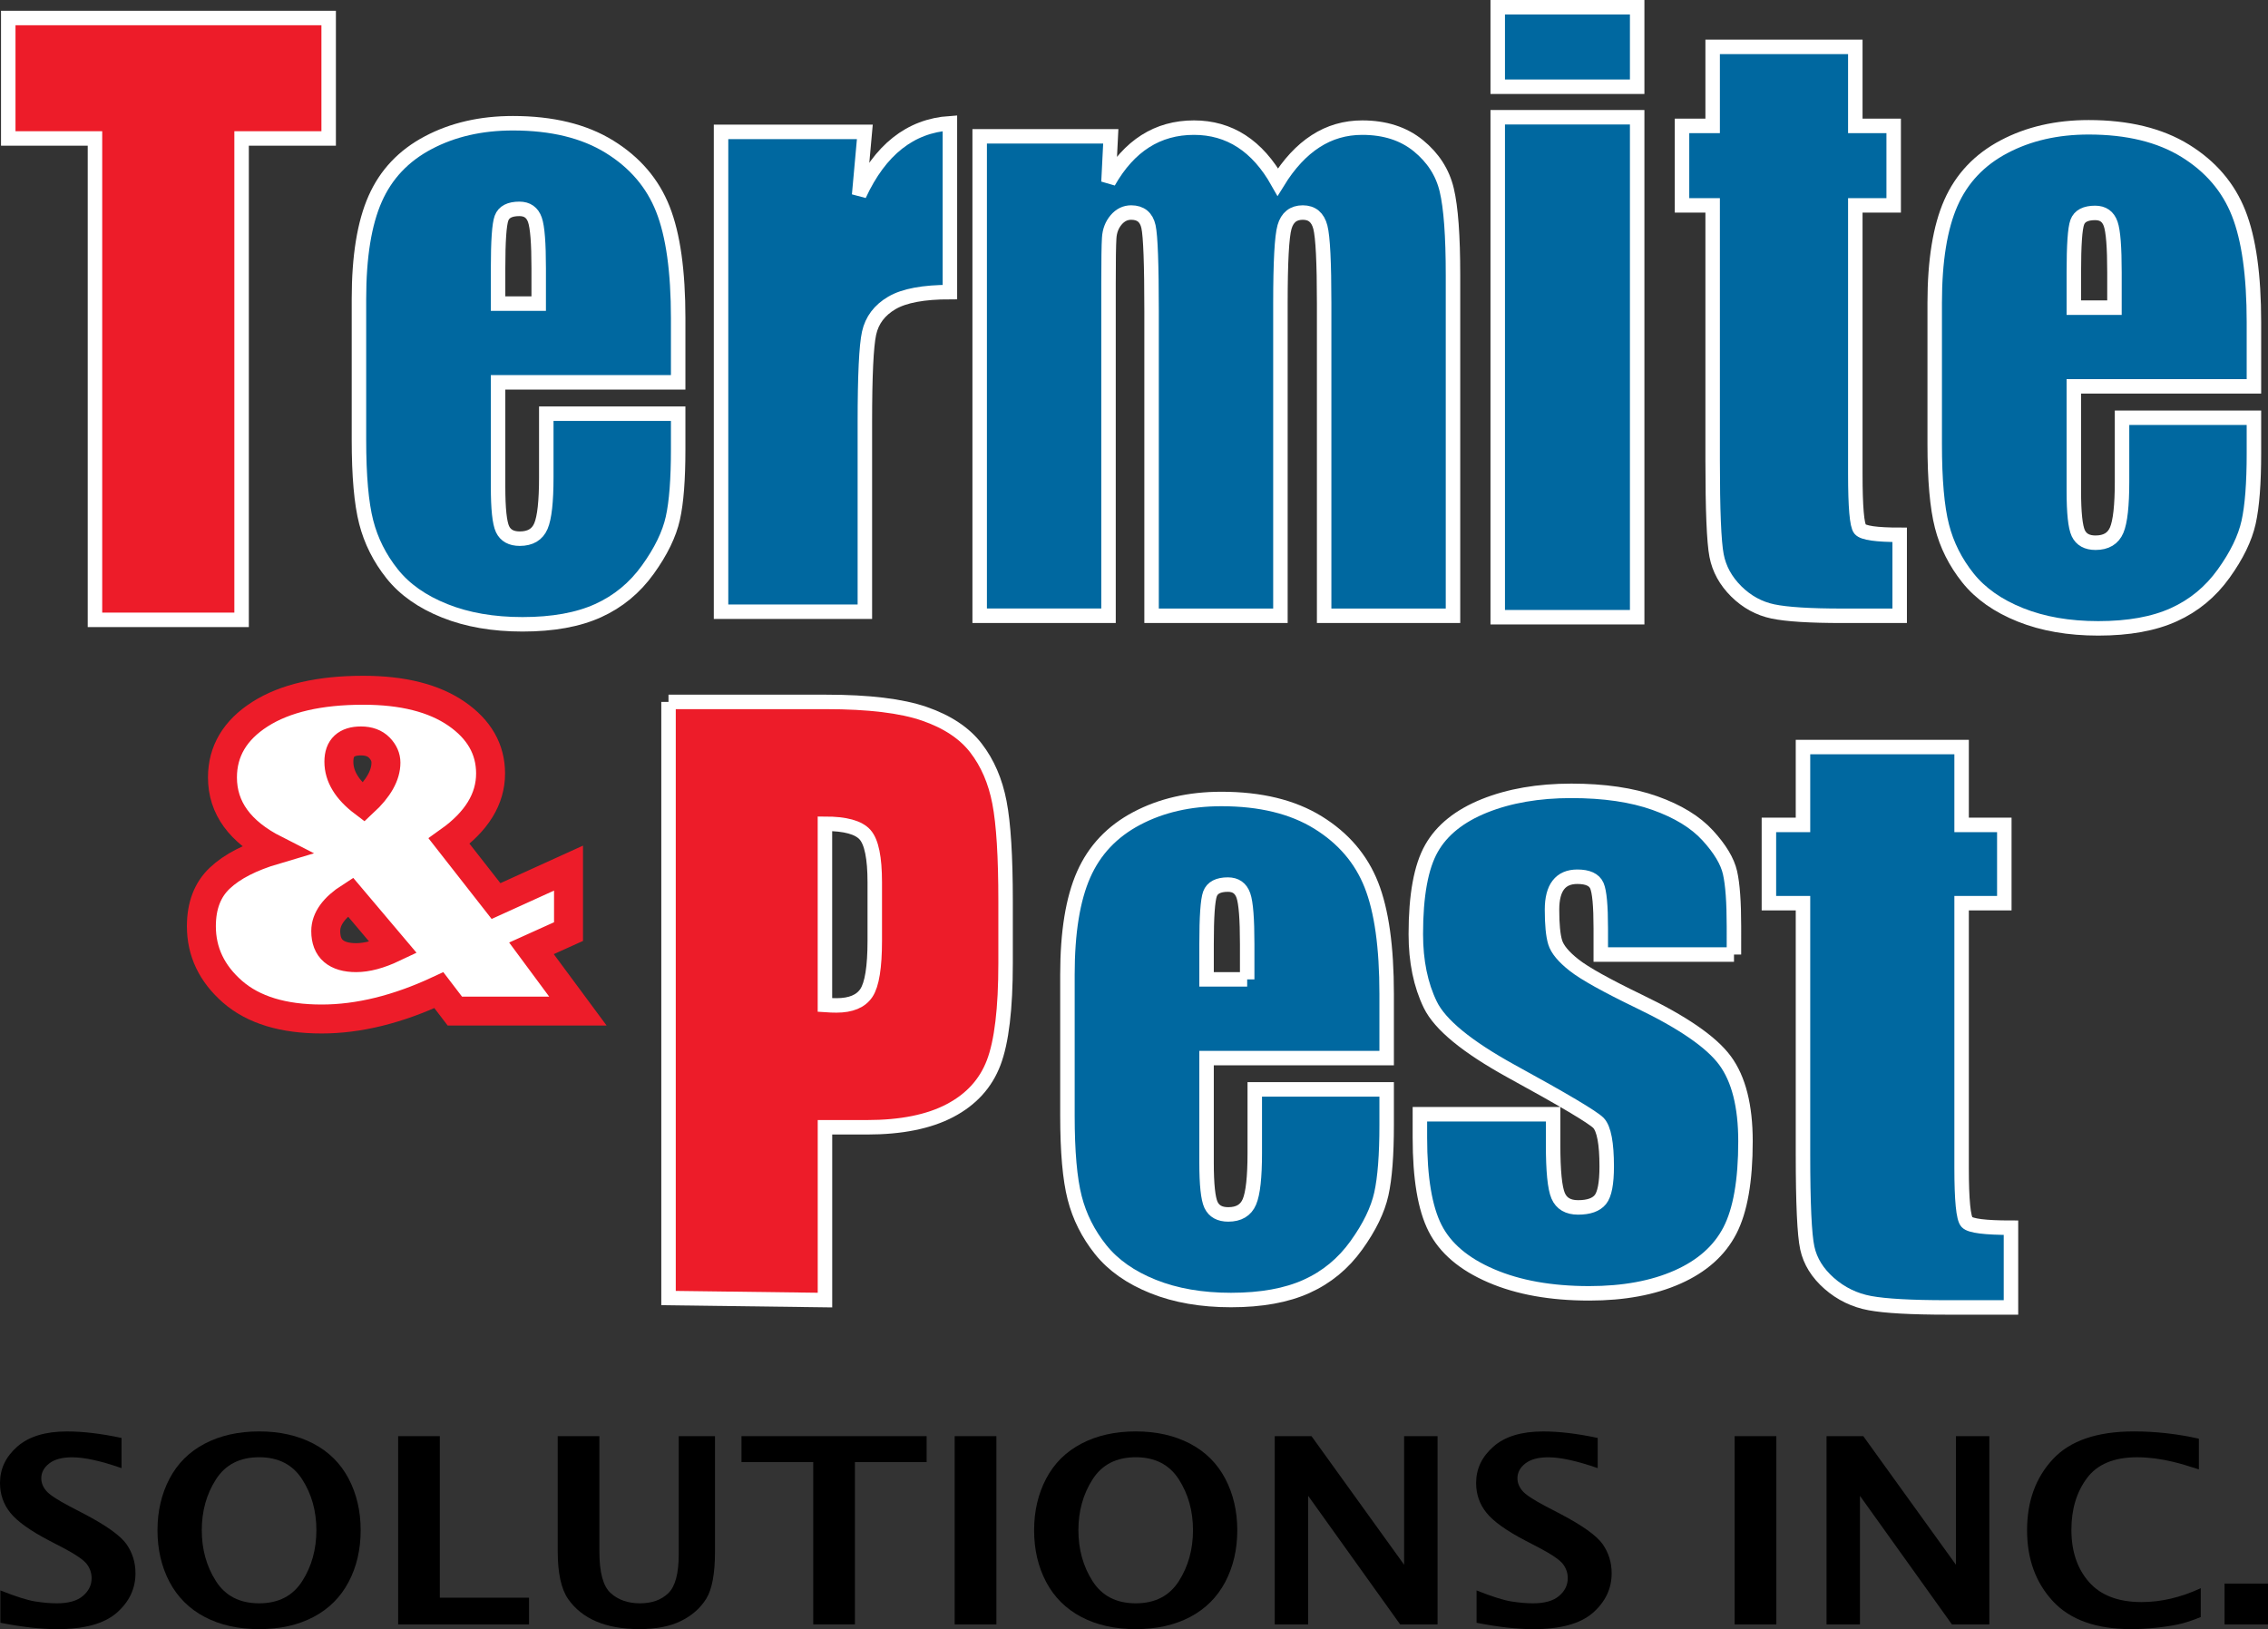
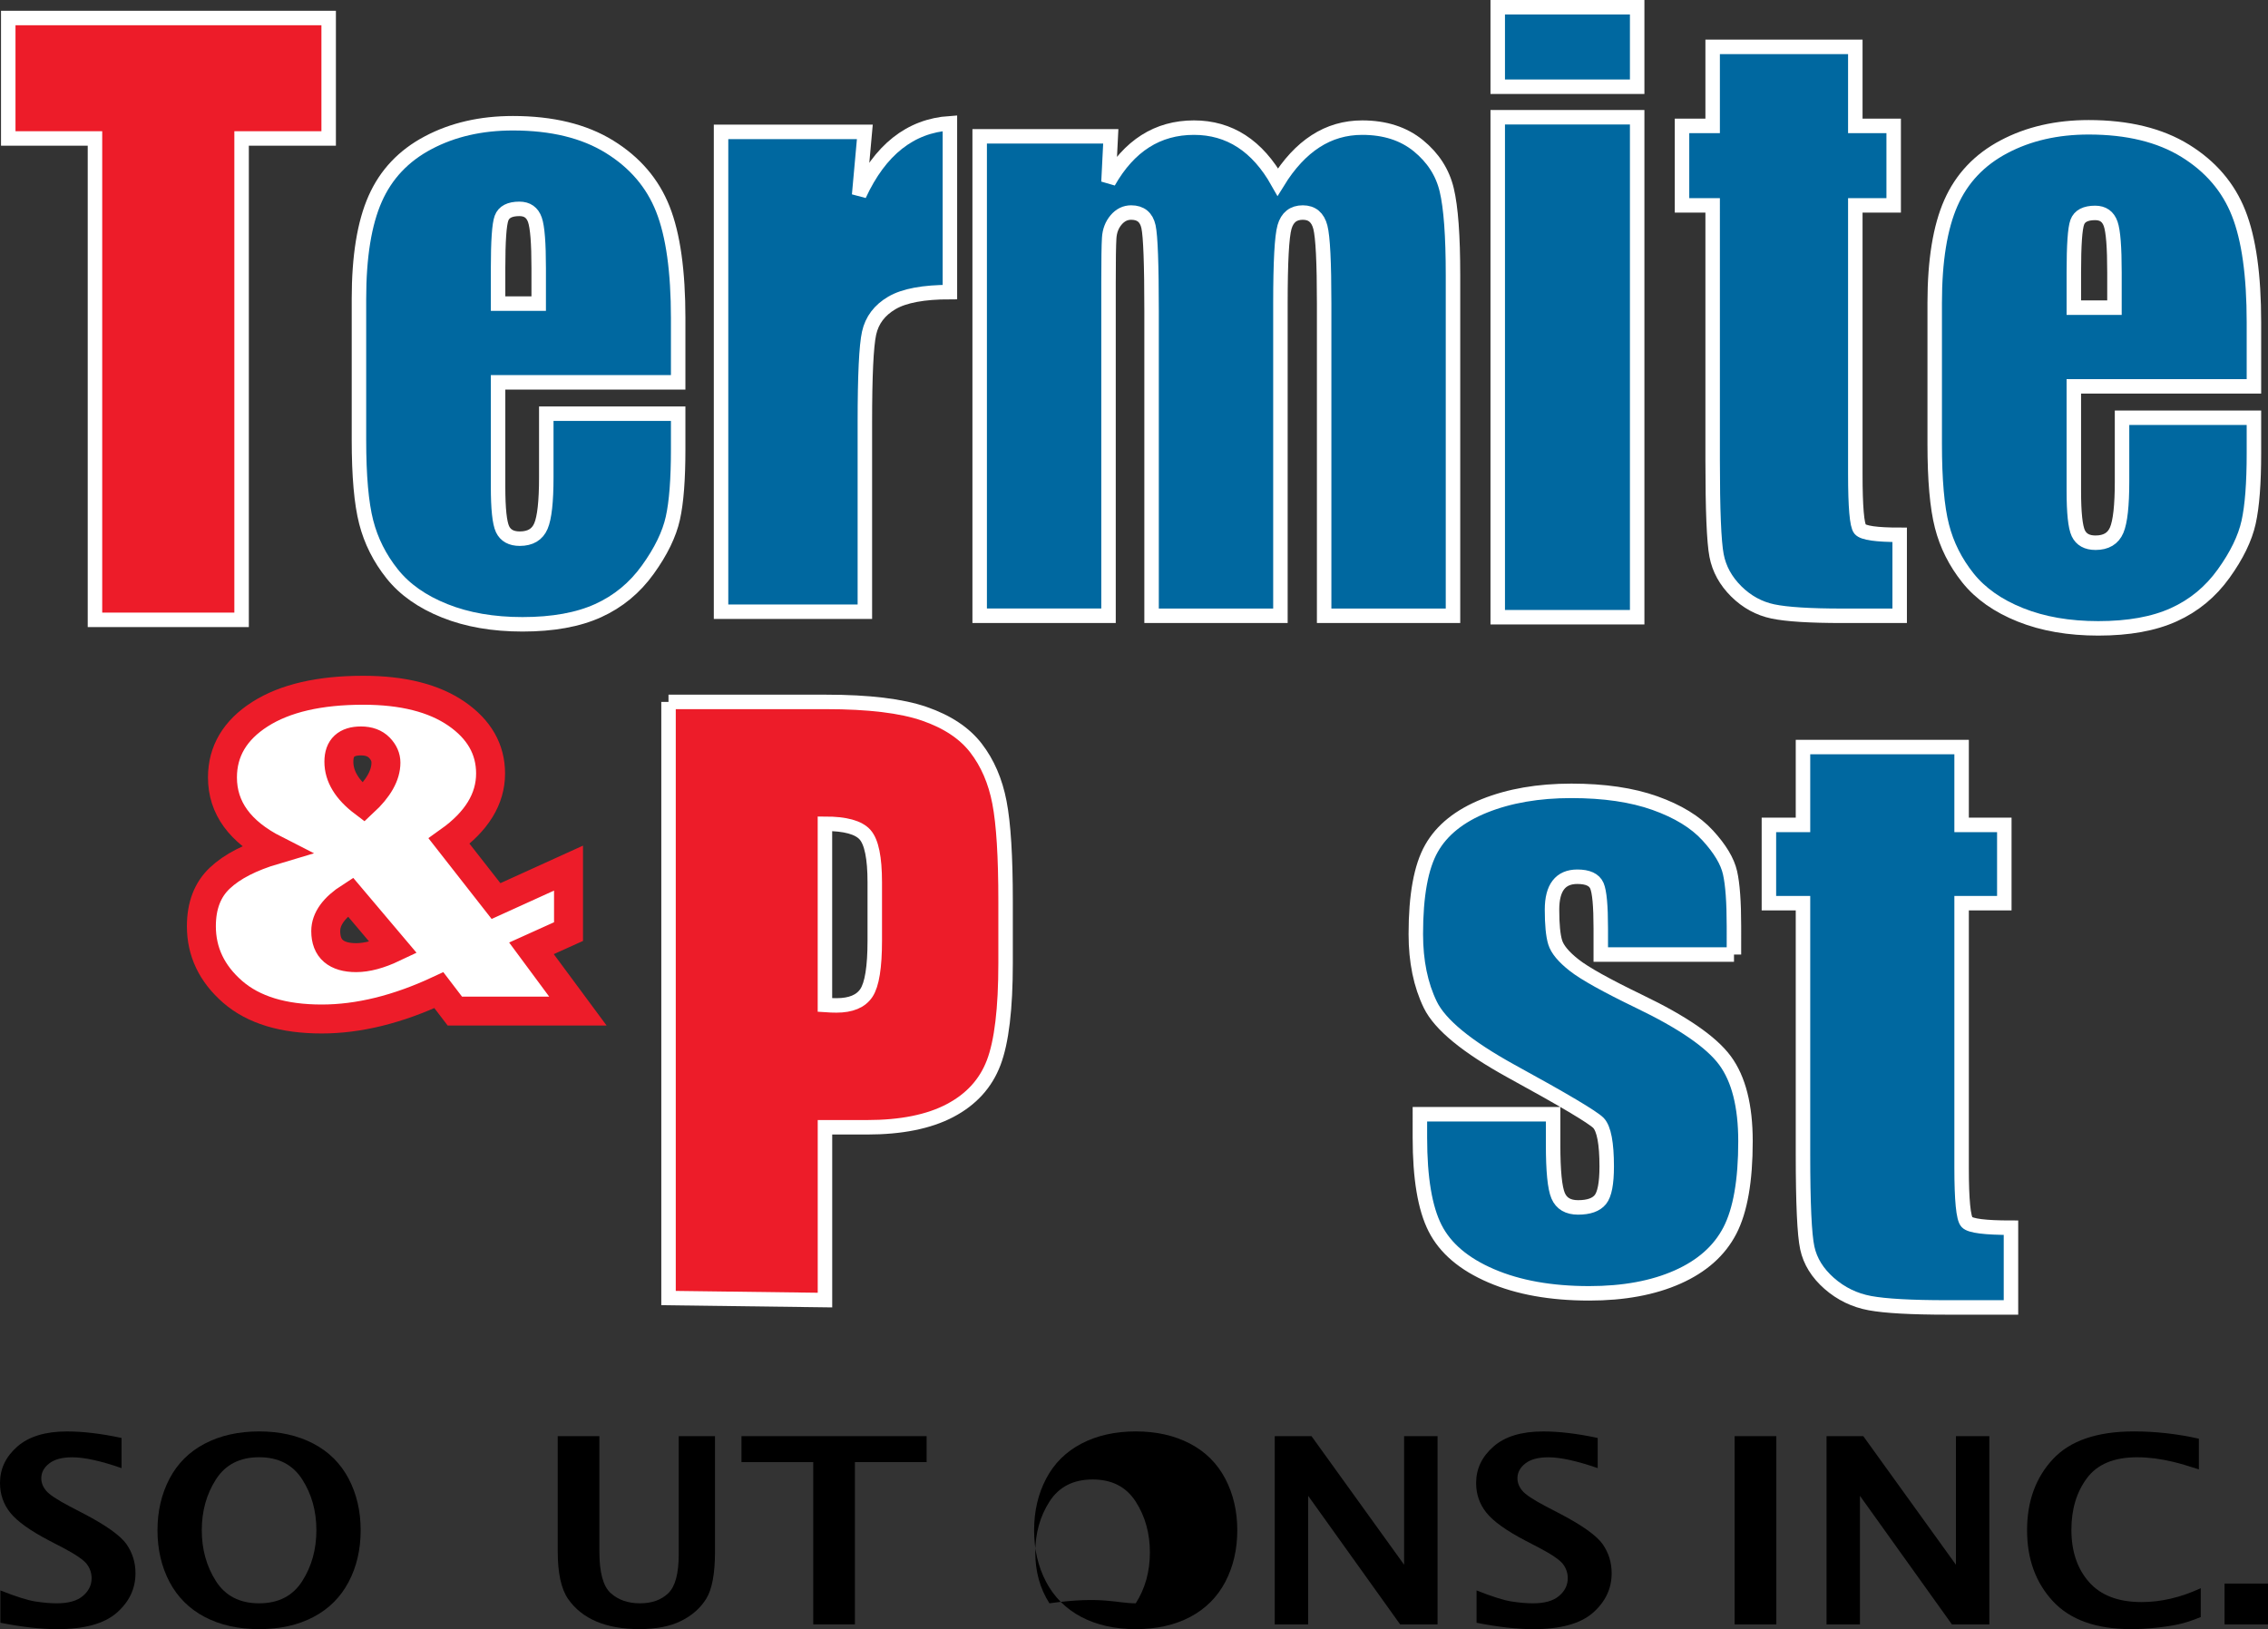
<svg xmlns="http://www.w3.org/2000/svg" version="1.1" x="0px" y="0px" width="78.33px" height="56.277px" viewBox="0 0 78.33 56.277" style="enable-background:new 0 0 78.33 56.277;" xml:space="preserve">
  <rect x="0" y="0" width="78.33" height="56.277" fill="#333333" stroke="none" />
  <style type="text/css">
	.st0{fill:#ED1C29;stroke:#FFFFFF;stroke-width:0.5;}
	.st1{fill:#0068A0;stroke:#FFFFFF;stroke-width:0.5;}
	.st2{fill:#FFFFFF;stroke:#ED1C29;}
</style>
  <defs>
</defs>
  <g>
    <g>
      <path class="st0" d="M11.351,0.622v4.161H8.344v16.629H3.28V4.783H0.285V0.622H11.351z" />
    </g>
    <g>
      <path class="st1" d="M23.422,13.207h-6.22v3.613c0,0.755,0.052,1.242,0.154,1.46c0.103,0.218,0.302,0.328,0.595,0.328    c0.365,0,0.608-0.145,0.731-0.435c0.123-0.29,0.185-0.85,0.185-1.68V14.29h4.555v1.233c0,1.032-0.06,1.826-0.184,2.379    c-0.123,0.554-0.41,1.146-0.863,1.775c-0.451,0.629-1.023,1.102-1.718,1.417c-0.694,0.315-1.564,0.472-2.61,0.472    c-1.016,0-1.911-0.155-2.688-0.466c-0.777-0.31-1.383-0.736-1.814-1.277c-0.432-0.542-0.731-1.137-0.898-1.788    c-0.167-0.65-0.25-1.597-0.25-2.839v-4.872c0-1.46,0.186-2.612,0.56-3.456c0.372-0.843,0.982-1.49,1.831-1.938    c0.848-0.449,1.823-0.673,2.926-0.673c1.348,0,2.46,0.27,3.336,0.812c0.876,0.541,1.49,1.259,1.843,2.153    c0.354,0.894,0.529,2.15,0.529,3.77V13.207z M18.605,10.488V9.267c0-0.865-0.043-1.423-0.131-1.674    c-0.088-0.252-0.266-0.378-0.535-0.378c-0.333,0-0.539,0.107-0.618,0.321c-0.079,0.214-0.119,0.791-0.119,1.731v1.221H18.605z" />
    </g>
    <g>
      <path class="st1" d="M29.869,4.556l-0.197,2.18c0.721-1.561,1.766-2.387,3.135-2.479v5.833c-0.909,0-1.577,0.124-2.004,0.374    c-0.426,0.25-0.688,0.597-0.787,1.043c-0.098,0.446-0.146,1.472-0.146,3.079v6.545h-4.967V4.556H29.869z" />
    </g>
    <g>
      <path class="st1" d="M38.363,4.709l-0.079,1.576c0.356-0.626,0.779-1.094,1.271-1.407c0.492-0.313,1.052-0.469,1.68-0.469    c1.226,0,2.191,0.625,2.896,1.876c0.386-0.626,0.821-1.094,1.306-1.407c0.483-0.313,1.021-0.469,1.611-0.469    c0.78,0,1.425,0.208,1.937,0.624c0.51,0.417,0.838,0.926,0.981,1.529c0.144,0.603,0.216,1.583,0.216,2.94v11.769h-4.45V10.475    c0-1.414-0.044-2.29-0.131-2.627c-0.087-0.337-0.289-0.506-0.606-0.506c-0.326,0-0.536,0.167-0.631,0.499    c-0.095,0.333-0.142,1.211-0.142,2.634v10.796h-4.45V10.75c0-1.623-0.036-2.596-0.107-2.921c-0.072-0.324-0.271-0.487-0.597-0.487    c-0.204,0-0.378,0.086-0.522,0.256c-0.144,0.171-0.223,0.379-0.238,0.624c-0.016,0.246-0.023,0.768-0.023,1.566v11.482h-4.45    V4.709H38.363z" />
    </g>
    <g>
      <path class="st1" d="M56.543,0.25v2.746h-4.816V0.25H56.543z M56.543,4.05v17.271h-4.816V4.05H56.543z" />
    </g>
    <g>
      <path class="st2" d="M19.635,29.988v2.193l-1.28,0.578l1.604,2.168h-4.25l-0.552-0.723c-1.424,0.664-2.771,0.996-4.045,0.996    c-1.332,0-2.358-0.313-3.078-0.939c-0.719-0.627-1.079-1.383-1.079-2.266c0-0.707,0.212-1.262,0.637-1.662    c0.424-0.402,1.06-0.729,1.908-0.98c-1.212-0.616-1.817-1.447-1.817-2.497c0-0.905,0.432-1.633,1.295-2.185    c0.863-0.551,2.053-0.827,3.568-0.827c1.363,0,2.436,0.271,3.221,0.811c0.784,0.541,1.176,1.229,1.176,2.064    c0,0.878-0.477,1.657-1.432,2.337l1.62,2.07L19.635,29.988z M13.584,32.738l-1.482-1.754c-0.568,0.364-0.852,0.758-0.852,1.18    c0,0.305,0.089,0.535,0.267,0.688c0.178,0.152,0.439,0.229,0.787,0.229C12.674,33.08,13.101,32.967,13.584,32.738z M12.556,27.716    c0.516-0.479,0.773-0.935,0.773-1.371c0-0.188-0.075-0.36-0.227-0.516c-0.152-0.156-0.364-0.234-0.637-0.234    c-0.25,0-0.439,0.059-0.568,0.177c-0.129,0.119-0.193,0.298-0.193,0.541C11.703,26.818,11.988,27.286,12.556,27.716z" />
    </g>
    <g>
      <path class="st1" d="M77.844,13.347h-6.22v3.613c0,0.755,0.052,1.242,0.154,1.46c0.104,0.218,0.302,0.328,0.595,0.328    c0.365,0,0.608-0.145,0.731-0.435c0.123-0.289,0.185-0.85,0.185-1.68V14.43h4.555v1.233c0,1.032-0.061,1.826-0.184,2.379    c-0.123,0.554-0.41,1.146-0.863,1.775c-0.451,0.629-1.023,1.102-1.718,1.417c-0.694,0.315-1.563,0.472-2.61,0.472    c-1.016,0-1.911-0.155-2.688-0.466c-0.777-0.31-1.383-0.736-1.815-1.277c-0.432-0.542-0.731-1.137-0.897-1.788    c-0.167-0.65-0.25-1.597-0.25-2.839v-4.872c0-1.46,0.187-2.612,0.56-3.456c0.372-0.843,0.982-1.49,1.831-1.938    c0.848-0.449,1.823-0.673,2.926-0.673c1.348,0,2.46,0.271,3.336,0.812c0.876,0.541,1.49,1.259,1.843,2.153    c0.354,0.893,0.529,2.15,0.529,3.77V13.347z M73.027,10.628V9.407c0-0.865-0.043-1.423-0.131-1.674    c-0.088-0.252-0.266-0.378-0.535-0.378c-0.333,0-0.539,0.107-0.618,0.321s-0.119,0.791-0.119,1.731v1.221H73.027z" />
    </g>
    <g>
      <path class="st1" d="M64.077,1.619v2.73h1.325v2.745h-1.325v9.277c0,1.141,0.055,1.777,0.164,1.908    c0.109,0.131,0.565,0.196,1.368,0.196v2.797h-1.982c-1.119,0-1.917-0.05-2.396-0.15c-0.479-0.101-0.899-0.331-1.265-0.692    c-0.364-0.362-0.592-0.775-0.681-1.242c-0.09-0.466-0.135-1.562-0.135-3.286V7.094h-1.058V4.349h1.058v-2.73H64.077z" />
    </g>
    <g>
      <path class="st0" d="M23.088,24.247h5.442c1.472,0,2.604,0.137,3.395,0.41c0.792,0.274,1.386,0.668,1.784,1.185    c0.398,0.517,0.668,1.142,0.809,1.877c0.142,0.734,0.212,1.871,0.212,3.412v2.142c0,1.569-0.137,2.716-0.411,3.435    c-0.273,0.719-0.775,1.271-1.508,1.656c-0.731,0.385-1.688,0.577-2.869,0.577h-1.45v5.969l-5.403-0.07V24.247z M28.491,28.456    v6.26c0.155,0.011,0.287,0.015,0.399,0.015c0.496,0,0.841-0.143,1.033-0.432c0.192-0.289,0.289-0.89,0.289-1.801v-2.021    c0-0.841-0.111-1.388-0.334-1.641C29.656,28.583,29.193,28.456,28.491,28.456z" />
    </g>
    <g>
-       <path class="st1" d="M47.891,36.551h-6.22v3.613c0,0.754,0.052,1.242,0.154,1.459c0.104,0.219,0.302,0.328,0.595,0.328    c0.365,0,0.608-0.144,0.731-0.435c0.123-0.29,0.185-0.85,0.185-1.681v-2.203h4.555v1.234c0,1.031-0.061,1.825-0.184,2.379    c-0.123,0.554-0.41,1.146-0.863,1.775c-0.451,0.629-1.023,1.102-1.718,1.416c-0.694,0.314-1.563,0.472-2.61,0.472    c-1.016,0-1.911-0.155-2.688-0.466c-0.777-0.311-1.383-0.736-1.815-1.277c-0.432-0.541-0.731-1.137-0.897-1.787    c-0.167-0.65-0.25-1.598-0.25-2.84v-4.871c0-1.461,0.187-2.612,0.56-3.456c0.372-0.843,0.982-1.49,1.831-1.938    c0.848-0.449,1.823-0.673,2.926-0.673c1.348,0,2.46,0.271,3.336,0.812c0.876,0.541,1.49,1.259,1.843,2.153    c0.354,0.894,0.529,2.15,0.529,3.77V36.551z M43.074,33.832V32.61c0-0.864-0.043-1.423-0.131-1.675    c-0.088-0.252-0.266-0.378-0.535-0.378c-0.333,0-0.539,0.108-0.618,0.321c-0.079,0.215-0.119,0.791-0.119,1.731v1.222H43.074z" />
-     </g>
+       </g>
    <g>
      <path class="st1" d="M67.748,25.806v2.689h1.475v2.704h-1.475v9.139c0,1.123,0.062,1.75,0.184,1.879    c0.121,0.129,0.629,0.193,1.521,0.193v2.754h-2.205c-1.244,0-2.133-0.05-2.665-0.148c-0.532-0.098-1.001-0.326-1.407-0.682    c-0.405-0.356-0.658-0.764-0.757-1.223c-0.1-0.459-0.149-1.538-0.149-3.237v-8.675h-1.177v-2.704h1.177v-2.689H67.748z" />
    </g>
    <g>
      <path class="st1" d="M59.887,32.974h-4.601v-0.909c0-0.773-0.045-1.264-0.135-1.47c-0.091-0.206-0.315-0.309-0.675-0.309    c-0.291,0-0.51,0.095-0.655,0.284c-0.146,0.188-0.219,0.474-0.219,0.852c0,0.513,0.036,0.889,0.109,1.129    c0.073,0.24,0.291,0.504,0.655,0.789c0.364,0.287,1.111,0.703,2.242,1.25c1.508,0.724,2.497,1.405,2.969,2.045    c0.471,0.639,0.707,1.569,0.707,2.789c0,1.363-0.18,2.393-0.54,3.086c-0.36,0.695-0.962,1.229-1.806,1.604    c-0.844,0.375-1.861,0.563-3.052,0.563c-1.319,0-2.448-0.202-3.386-0.606c-0.938-0.403-1.583-0.95-1.935-1.642    c-0.351-0.689-0.526-1.732-0.526-3.13V38.49h4.601v1.061c0,0.9,0.058,1.484,0.173,1.754c0.115,0.27,0.346,0.404,0.688,0.404    c0.368,0,0.625-0.09,0.771-0.271c0.146-0.181,0.219-0.562,0.219-1.143c0-0.799-0.095-1.3-0.283-1.502    c-0.197-0.201-1.203-0.799-3.02-1.793c-1.525-0.841-2.455-1.605-2.789-2.291c-0.334-0.686-0.501-1.5-0.501-2.441    c0-1.338,0.18-2.325,0.54-2.96c0.359-0.636,0.971-1.125,1.831-1.471c0.86-0.345,1.861-0.518,3-0.518    c1.132,0,2.093,0.141,2.885,0.423c0.793,0.282,1.401,0.654,1.825,1.117c0.424,0.463,0.682,0.892,0.771,1.288    c0.09,0.396,0.135,1.014,0.135,1.855V32.974z" />
    </g>
    <g>
      <path d="M0.014,56.057V54.94c0.54,0.214,0.943,0.341,1.21,0.382s0.513,0.063,0.736,0.063c0.404,0,0.706-0.085,0.905-0.256    c0.199-0.17,0.299-0.373,0.299-0.611c0-0.182-0.057-0.346-0.168-0.492c-0.111-0.142-0.384-0.33-0.817-0.559l-0.468-0.242    c-0.666-0.348-1.117-0.671-1.354-0.967C0.119,51.962,0,51.619,0,51.229c0-0.49,0.198-0.908,0.597-1.258    c0.398-0.349,0.97-0.523,1.716-0.523c0.558,0,1.186,0.075,1.885,0.225v1.042c-0.715-0.249-1.283-0.374-1.705-0.374    c-0.348,0-0.612,0.07-0.794,0.213c-0.183,0.143-0.273,0.313-0.273,0.513c0,0.152,0.055,0.294,0.166,0.427    c0.108,0.132,0.379,0.313,0.813,0.541l0.5,0.26c0.765,0.401,1.252,0.75,1.463,1.046c0.207,0.299,0.311,0.634,0.311,1.005    c0,0.533-0.216,0.988-0.648,1.367c-0.432,0.377-1.12,0.566-2.063,0.566C1.406,56.277,0.756,56.203,0.014,56.057z" />
      <path d="M8.95,56.277c-0.72,0-1.346-0.141-1.879-0.42c-0.532-0.28-0.938-0.684-1.216-1.209c-0.276-0.525-0.416-1.121-0.416-1.786    c0-0.663,0.14-1.257,0.416-1.784c0.278-0.527,0.685-0.932,1.221-1.211s1.161-0.42,1.874-0.42c0.711,0,1.334,0.141,1.87,0.42    c0.535,0.279,0.942,0.684,1.22,1.211c0.277,0.527,0.416,1.121,0.416,1.784c0,0.665-0.139,1.261-0.416,1.786    c-0.277,0.525-0.682,0.929-1.213,1.209C10.296,56.137,9.67,56.277,8.95,56.277z M8.95,55.385c0.667,0,1.163-0.256,1.489-0.768    c0.326-0.512,0.488-1.098,0.488-1.758c0-0.662-0.164-1.248-0.49-1.756c-0.328-0.51-0.823-0.764-1.487-0.764    c-0.667,0-1.163,0.254-1.491,0.764c-0.326,0.508-0.49,1.094-0.49,1.756c0,0.66,0.162,1.246,0.488,1.758    C7.783,55.129,8.281,55.385,8.95,55.385z" />
-       <path d="M13.751,56.114V49.61h1.439v5.581h3.081v0.923H13.751z" />
      <path d="M19.262,49.61h1.439V53.6c0,0.721,0.131,1.199,0.391,1.433c0.26,0.234,0.598,0.352,1.012,0.352    c0.408,0,0.733-0.115,0.975-0.348c0.242-0.232,0.362-0.678,0.362-1.342V49.61h1.253v3.995c0,0.752-0.101,1.293-0.301,1.619    c-0.201,0.326-0.492,0.583-0.873,0.771c-0.379,0.188-0.861,0.281-1.443,0.281c-0.574,0-1.066-0.088-1.478-0.262    c-0.411-0.175-0.737-0.434-0.977-0.777c-0.24-0.346-0.36-0.895-0.36-1.646V49.61z" />
      <path d="M28.087,56.114v-5.607h-2.478V49.61h6.394v0.896h-2.477v5.607H28.087z" />
-       <path d="M32.972,56.114V49.61h1.44v6.504H32.972z" />
-       <path d="M39.226,56.277c-0.72,0-1.347-0.141-1.879-0.42c-0.533-0.28-0.938-0.684-1.216-1.209    c-0.277-0.525-0.416-1.121-0.416-1.786c0-0.663,0.139-1.257,0.416-1.784c0.277-0.527,0.685-0.932,1.221-1.211    c0.535-0.279,1.16-0.42,1.874-0.42c0.711,0,1.333,0.141,1.87,0.42c0.535,0.279,0.942,0.684,1.22,1.211    c0.276,0.527,0.416,1.121,0.416,1.784c0,0.665-0.14,1.261-0.416,1.786c-0.277,0.525-0.682,0.929-1.213,1.209    C40.57,56.137,39.945,56.277,39.226,56.277z M39.226,55.385c0.667,0,1.163-0.256,1.489-0.768c0.325-0.512,0.488-1.098,0.488-1.758    c0-0.662-0.164-1.248-0.49-1.756c-0.328-0.51-0.823-0.764-1.487-0.764c-0.667,0-1.164,0.254-1.491,0.764    c-0.326,0.508-0.49,1.094-0.49,1.756c0,0.66,0.162,1.246,0.488,1.758C38.059,55.129,38.556,55.385,39.226,55.385z" />
+       <path d="M39.226,56.277c-0.72,0-1.347-0.141-1.879-0.42c-0.533-0.28-0.938-0.684-1.216-1.209    c-0.277-0.525-0.416-1.121-0.416-1.786c0-0.663,0.139-1.257,0.416-1.784c0.277-0.527,0.685-0.932,1.221-1.211    c0.535-0.279,1.16-0.42,1.874-0.42c0.711,0,1.333,0.141,1.87,0.42c0.535,0.279,0.942,0.684,1.22,1.211    c0.276,0.527,0.416,1.121,0.416,1.784c0,0.665-0.14,1.261-0.416,1.786c-0.277,0.525-0.682,0.929-1.213,1.209    C40.57,56.137,39.945,56.277,39.226,56.277z M39.226,55.385c0.325-0.512,0.488-1.098,0.488-1.758    c0-0.662-0.164-1.248-0.49-1.756c-0.328-0.51-0.823-0.764-1.487-0.764c-0.667,0-1.164,0.254-1.491,0.764    c-0.326,0.508-0.49,1.094-0.49,1.756c0,0.66,0.162,1.246,0.488,1.758C38.059,55.129,38.556,55.385,39.226,55.385z" />
      <path d="M44.026,56.114V49.61h1.269l3.199,4.442V49.61h1.155v6.504h-1.292l-3.177-4.442v4.442H44.026z" />
      <path d="M50.996,56.057V54.94c0.539,0.214,0.943,0.341,1.21,0.382c0.267,0.041,0.513,0.063,0.736,0.063    c0.404,0,0.706-0.085,0.905-0.256c0.199-0.17,0.299-0.373,0.299-0.611c0-0.182-0.057-0.346-0.168-0.492    c-0.111-0.142-0.385-0.33-0.818-0.559l-0.467-0.242c-0.666-0.348-1.117-0.671-1.354-0.967c-0.238-0.296-0.358-0.639-0.358-1.029    c0-0.49,0.199-0.908,0.598-1.258c0.397-0.349,0.97-0.523,1.716-0.523c0.558,0,1.186,0.075,1.885,0.225v1.042    c-0.716-0.249-1.283-0.374-1.705-0.374c-0.348,0-0.612,0.07-0.795,0.213c-0.182,0.143-0.272,0.313-0.272,0.513    c0,0.152,0.056,0.294,0.167,0.427c0.107,0.132,0.379,0.313,0.813,0.541l0.5,0.26c0.764,0.401,1.252,0.75,1.463,1.046    c0.207,0.299,0.311,0.634,0.311,1.005c0,0.533-0.217,0.988-0.648,1.367c-0.432,0.377-1.12,0.566-2.063,0.566    C52.389,56.277,51.737,56.203,50.996,56.057z" />
      <path d="M59.909,56.114V49.61h1.44v6.504H59.909z" />
      <path d="M63.083,56.114V49.61h1.269l3.2,4.442V49.61h1.154v6.504h-1.292l-3.177-4.442v4.442H63.083z" />
      <path d="M76.008,55.859c-0.303,0.125-0.566,0.21-0.791,0.256c-0.224,0.047-0.479,0.086-0.764,0.115    c-0.285,0.031-0.566,0.047-0.844,0.047c-1.209,0-2.111-0.321-2.706-0.963c-0.595-0.642-0.894-1.459-0.894-2.452    c0-0.999,0.297-1.818,0.891-2.456c0.594-0.639,1.526-0.959,2.798-0.959c0.751,0,1.499,0.084,2.244,0.251v1.06    c-0.359-0.118-0.651-0.203-0.879-0.258c-0.228-0.055-0.443-0.094-0.647-0.121c-0.204-0.025-0.408-0.039-0.61-0.039    c-0.795,0-1.371,0.24-1.729,0.721c-0.358,0.48-0.537,1.075-0.537,1.784c0,0.743,0.203,1.346,0.609,1.806    c0.407,0.461,1.012,0.691,1.816,0.691c0.67,0,1.351-0.159,2.043-0.479V55.859z" />
      <path d="M76.83,56.114v-1.411h1.5v1.411H76.83z" />
    </g>
  </g>
</svg>